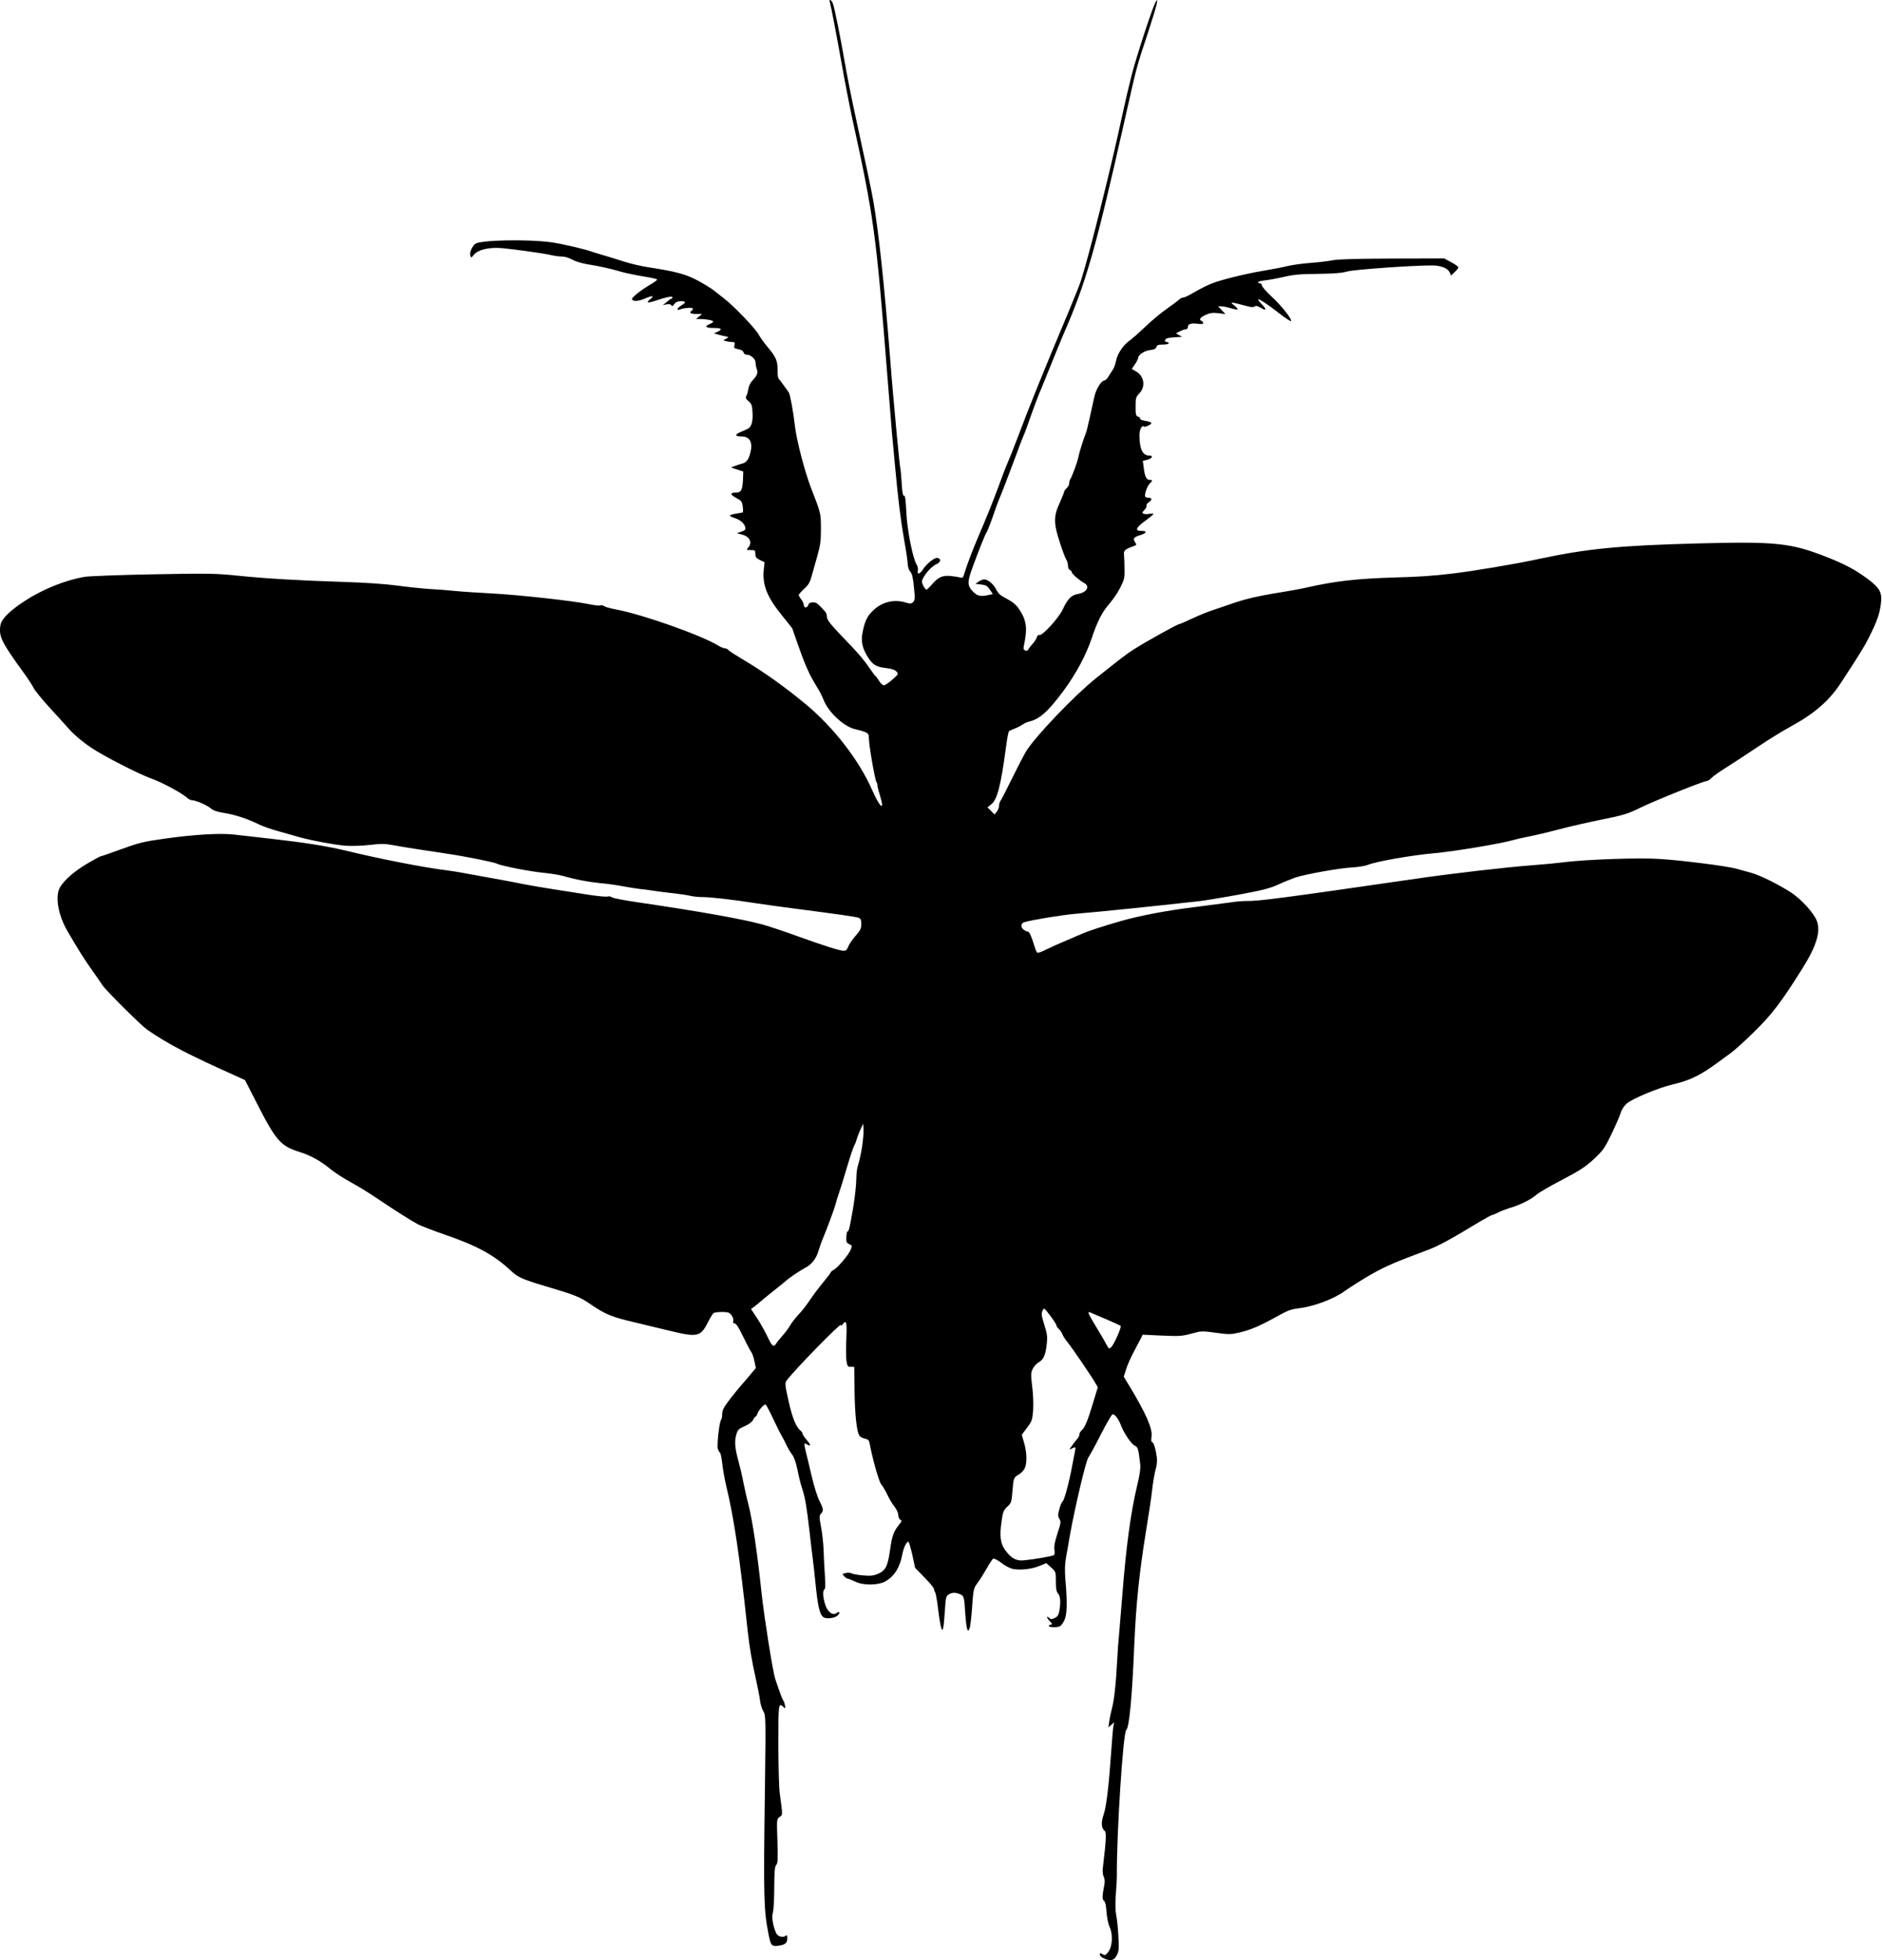
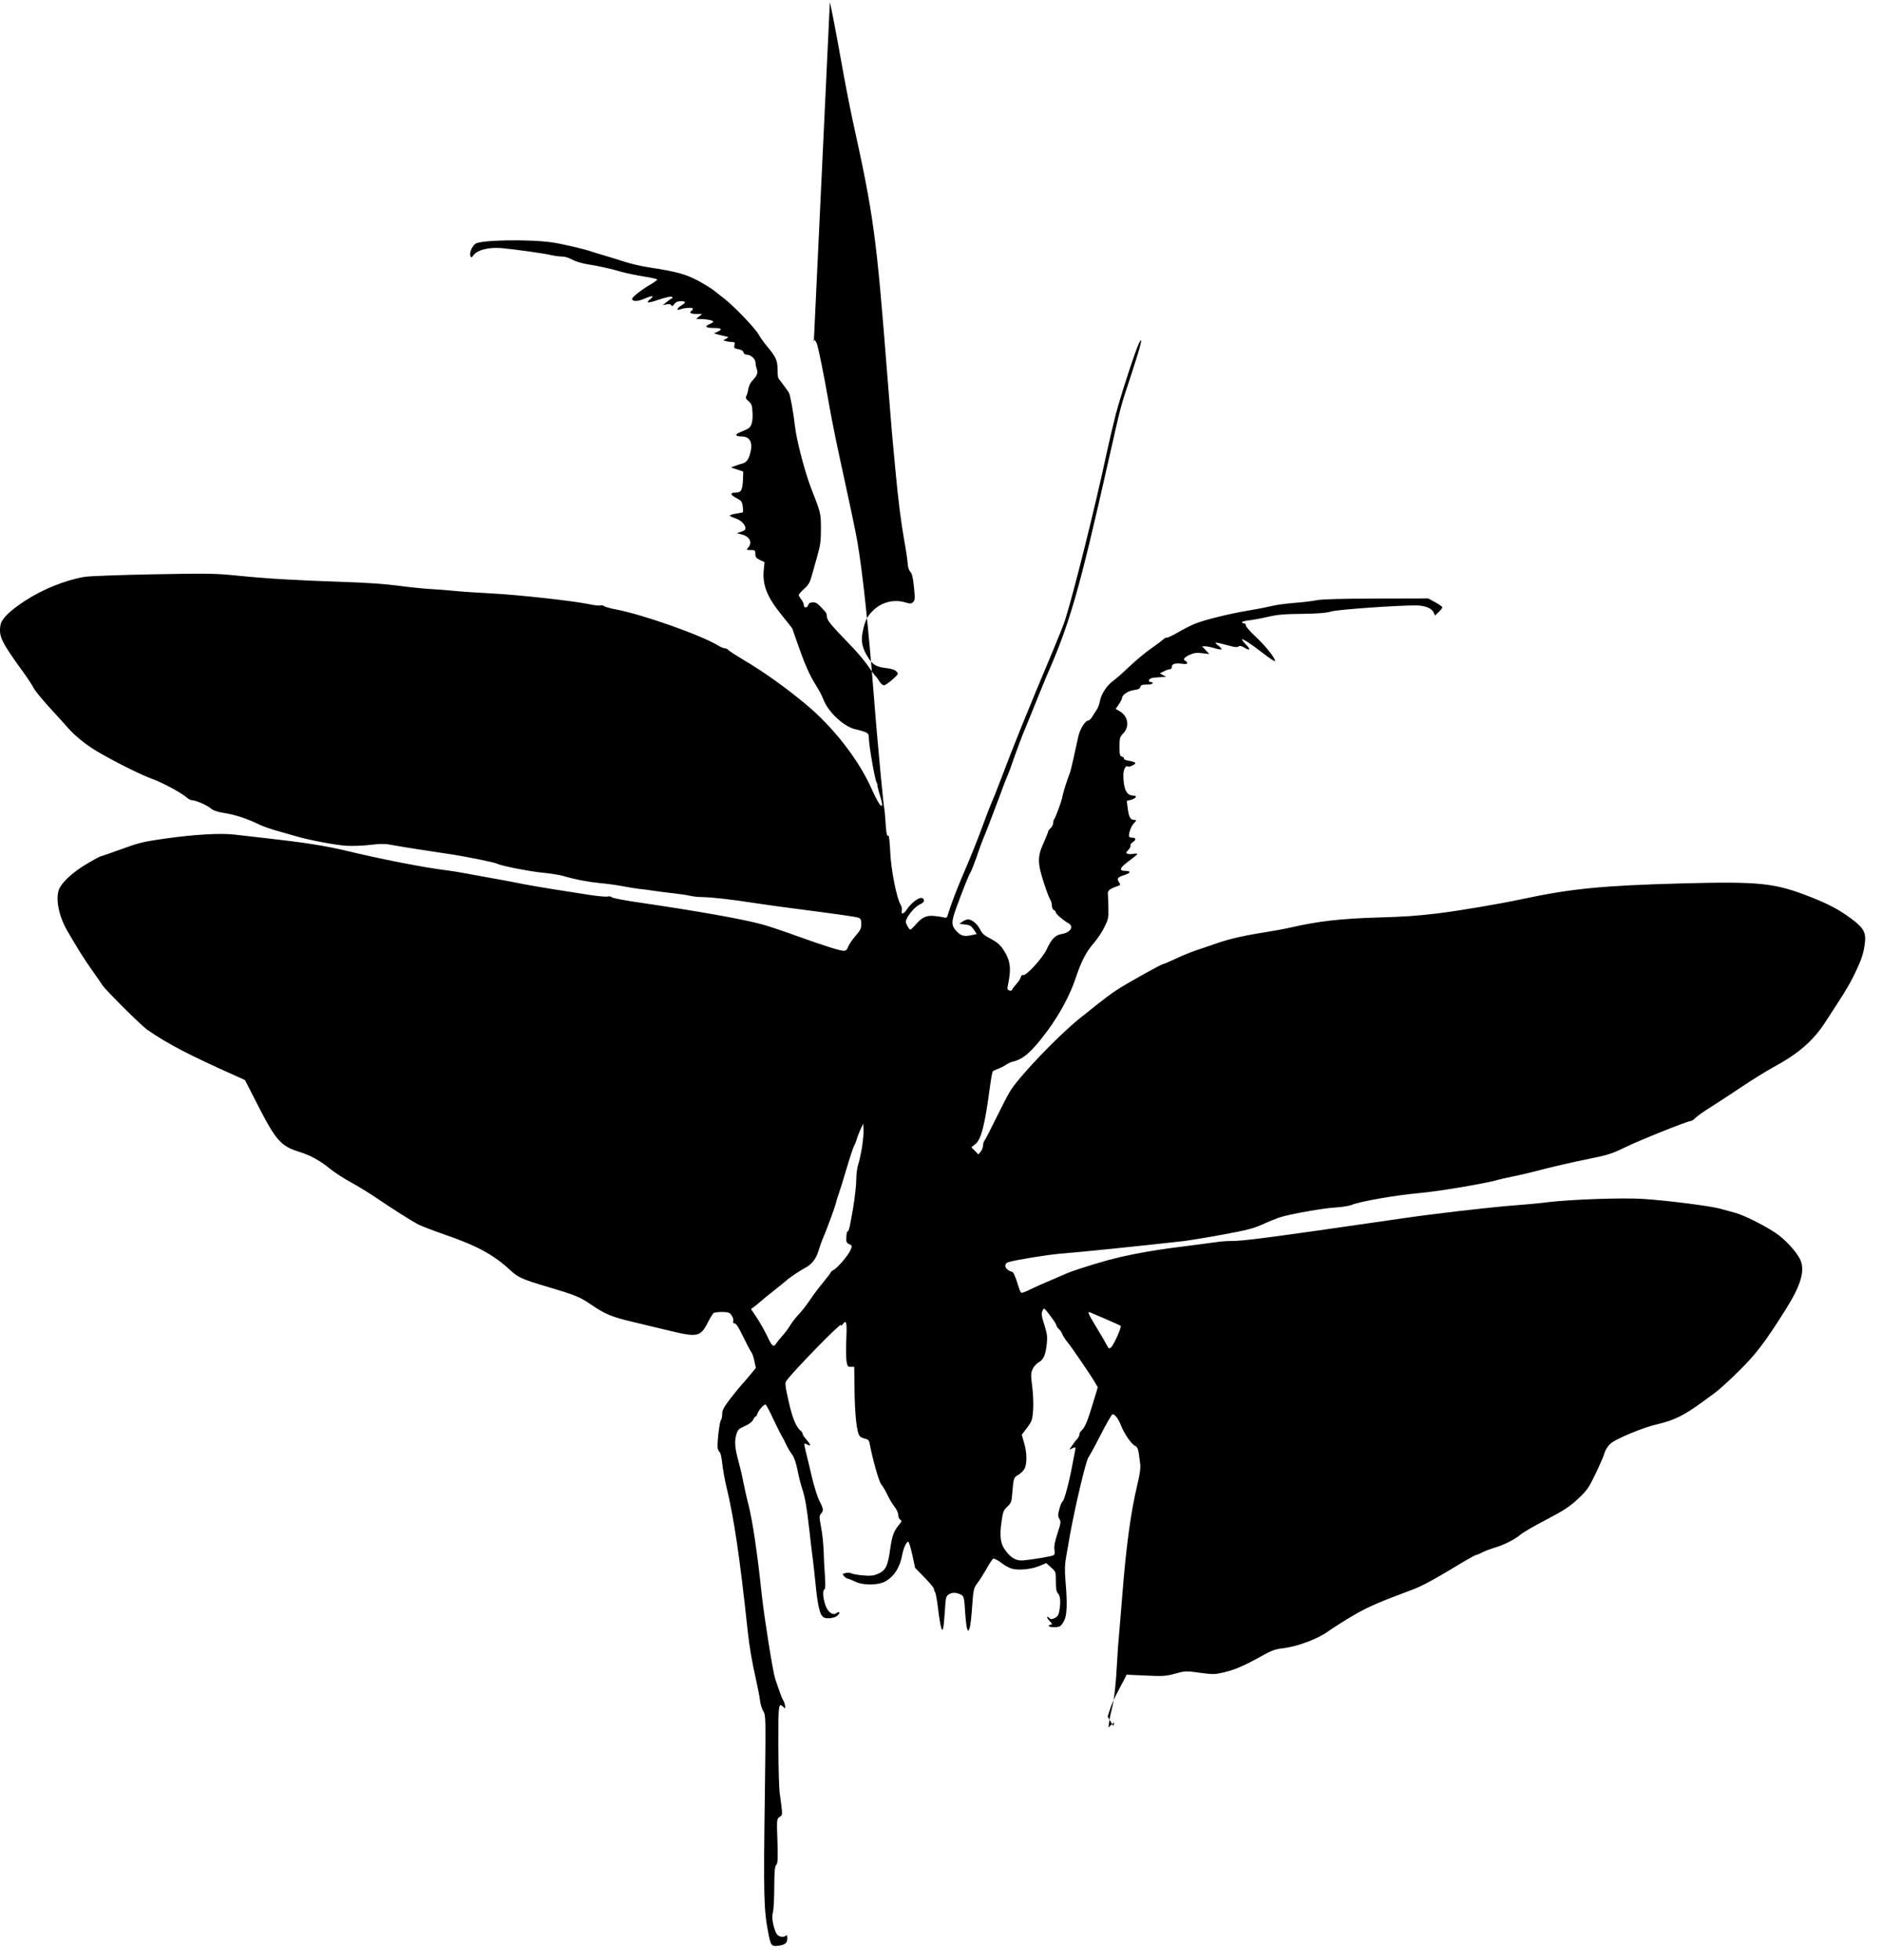
<svg xmlns="http://www.w3.org/2000/svg" version="1.0" width="1475pt" height="1536pt" viewBox="0 0 1475 1536" preserveAspectRatio="xMidYMid meet">
  <g transform="translate(0,1536) scale(0.1,-0.1)" fill="#000000" stroke="none">
-     <path d="M6504 15343 c10 -37 47 -228 91 -474 25 -142 63 -337 84 -435 170 -772 188 -905 276 -2024 14 -179 30 -374 35 -435 6 -60 17 -182 25 -270 24 -258 44 -420 71 -575 15 -80 27 -164 28 -187 1 -25 9 -50 20 -62 14 -15 22 -48 29 -122 9 -87 8 -102 -6 -116 -14 -14 -22 -15 -55 -5 -91 28 -182 8 -251 -54 -53 -48 -73 -87 -91 -181 -14 -70 -1 -127 47 -200 34 -53 65 -70 140 -78 42 -5 68 -14 79 -27 17 -18 16 -20 -32 -63 -27 -24 -57 -44 -66 -45 -9 0 -26 15 -38 34 -11 19 -24 36 -28 38 -4 2 -28 35 -54 73 -26 39 -82 106 -125 151 -185 192 -203 214 -203 250 0 10 -6 24 -14 33 -59 65 -67 71 -95 71 -21 0 -32 -6 -36 -20 -8 -25 -35 -26 -35 -1 0 10 -9 30 -20 44 -11 14 -20 30 -20 35 0 5 19 27 42 48 34 30 46 51 59 99 9 33 29 105 45 160 24 84 28 118 28 215 -1 122 0 117 -79 320 -49 129 -113 373 -125 484 -12 106 -37 243 -47 259 -7 12 -66 93 -82 112 -4 6 -8 38 -7 70 0 70 -13 99 -83 182 -27 33 -56 74 -66 93 -23 44 -194 223 -265 277 -30 23 -69 54 -85 67 -17 14 -72 48 -123 76 -97 52 -175 73 -392 106 -52 8 -135 27 -185 43 -49 16 -124 39 -165 51 -41 12 -84 25 -95 29 -40 16 -232 61 -310 72 -185 26 -564 19 -601 -12 -25 -21 -45 -69 -38 -91 6 -20 7 -20 28 6 31 39 119 60 217 52 92 -8 339 -42 394 -56 22 -5 58 -10 79 -10 23 0 56 -10 80 -24 23 -13 75 -29 116 -36 95 -15 187 -35 270 -60 36 -10 113 -26 173 -36 59 -9 107 -20 107 -24 0 -5 -21 -21 -47 -36 -75 -43 -154 -106 -150 -118 6 -20 48 -18 97 3 65 28 82 26 45 -4 -37 -30 -19 -32 56 -7 73 25 119 34 119 22 0 -6 -3 -10 -7 -10 -5 0 -21 -12 -38 -26 l-30 -25 29 6 c19 4 32 2 37 -7 7 -10 12 -8 24 10 11 15 26 22 51 22 42 0 43 -10 4 -33 -32 -19 -42 -44 -12 -32 32 13 102 18 102 7 0 -6 -4 -14 -10 -17 -23 -14 -7 -25 36 -25 l46 0 -23 -20 -24 -19 36 -1 c48 0 99 -11 99 -20 0 -4 -13 -13 -30 -20 -42 -18 -28 -30 36 -30 60 0 69 -10 27 -30 l-28 -12 50 -14 c28 -7 55 -13 60 -14 6 0 -1 -7 -14 -14 l-23 -13 23 -6 c13 -4 35 -7 48 -7 20 0 22 -4 17 -25 -5 -21 -2 -25 30 -31 24 -4 38 -13 41 -25 3 -12 14 -19 29 -19 28 0 63 -32 65 -57 2 -27 4 -36 12 -60 9 -25 -2 -51 -38 -87 -13 -13 -26 -41 -30 -62 -3 -22 -10 -47 -16 -57 -7 -14 -4 -23 18 -41 24 -21 28 -32 31 -92 3 -71 -9 -110 -38 -124 -8 -5 -34 -16 -58 -26 -46 -19 -41 -34 11 -34 65 0 89 -48 67 -131 -14 -53 -32 -75 -68 -83 -15 -4 -40 -12 -55 -18 l-28 -11 48 -16 48 -16 -2 -63 c-4 -83 -14 -102 -59 -102 -46 0 -41 -18 12 -45 34 -18 40 -26 45 -63 3 -24 3 -45 0 -47 -3 -1 -27 -6 -53 -10 -27 -4 -48 -11 -48 -15 0 -4 18 -13 40 -20 44 -14 76 -44 82 -75 2 -15 -5 -22 -32 -31 l-35 -12 42 -11 c60 -16 82 -64 46 -103 -15 -17 -14 -18 20 -18 34 0 37 -2 37 -30 0 -25 6 -33 36 -48 l36 -17 -6 -57 c-12 -122 24 -214 144 -362 44 -54 80 -100 80 -101 0 -4 81 -232 89 -250 4 -11 19 -45 32 -75 12 -30 42 -84 64 -120 23 -36 49 -85 58 -110 38 -101 165 -218 255 -235 20 -4 52 -13 70 -20 28 -12 32 -19 32 -52 0 -54 46 -316 59 -342 7 -11 10 -21 7 -21 -2 0 6 -35 19 -77 42 -135 5 -110 -62 42 -102 231 -303 489 -518 667 -164 136 -334 257 -487 347 -59 35 -112 69 -119 77 -6 8 -19 14 -28 14 -9 0 -31 9 -49 20 -136 83 -593 245 -806 285 -44 8 -85 20 -92 26 -8 6 -21 9 -29 5 -9 -3 -46 1 -83 9 -128 27 -558 74 -767 85 -115 6 -248 15 -295 20 -47 5 -134 12 -195 15 -60 4 -175 16 -255 27 -88 12 -249 23 -410 28 -365 12 -609 26 -834 49 -176 18 -227 19 -666 11 -261 -5 -503 -14 -537 -20 -150 -25 -330 -98 -466 -187 -119 -77 -184 -141 -193 -189 -16 -88 5 -132 177 -369 36 -49 73 -106 82 -125 9 -19 62 -84 117 -145 56 -60 130 -143 166 -183 42 -46 104 -97 169 -141 101 -67 372 -206 470 -241 83 -29 241 -114 281 -151 11 -10 28 -19 37 -19 29 0 116 -37 146 -62 20 -18 51 -29 107 -38 86 -13 187 -47 274 -90 30 -15 100 -39 155 -54 55 -15 120 -34 145 -41 89 -27 297 -66 382 -72 50 -3 133 0 190 7 89 10 115 10 188 -4 76 -14 257 -42 425 -67 130 -19 359 -65 382 -77 31 -17 264 -62 364 -71 53 -5 121 -16 150 -24 99 -29 203 -48 294 -57 50 -4 128 -15 175 -24 47 -9 105 -18 130 -21 25 -2 77 -9 115 -15 39 -6 110 -15 159 -20 49 -6 106 -14 125 -19 20 -5 61 -10 91 -10 77 -1 228 -18 415 -47 88 -13 228 -33 310 -43 346 -45 481 -64 503 -72 18 -7 22 -16 22 -50 0 -34 -7 -49 -45 -92 -25 -29 -51 -67 -57 -84 -9 -24 -18 -33 -34 -33 -32 0 -154 39 -363 114 -101 37 -224 78 -275 92 -162 44 -495 103 -978 174 -103 15 -194 32 -202 39 -8 7 -24 10 -35 6 -10 -3 -77 3 -148 14 -70 11 -191 30 -268 42 -77 12 -183 30 -235 40 -52 11 -169 33 -260 49 -91 16 -190 34 -220 40 -30 6 -86 15 -125 20 -175 21 -520 88 -800 156 -153 36 -322 63 -600 94 -99 11 -222 25 -273 31 -107 12 -311 0 -532 -31 -180 -25 -207 -32 -367 -90 -76 -28 -141 -50 -145 -50 -5 0 -52 -26 -105 -57 -100 -60 -177 -126 -212 -184 -41 -67 -17 -216 56 -342 86 -148 130 -218 193 -307 37 -52 74 -106 83 -120 28 -42 305 -317 350 -348 167 -115 325 -197 710 -369 l57 -26 87 -170 c155 -305 192 -347 340 -393 87 -27 165 -70 242 -134 31 -25 103 -73 161 -104 58 -32 143 -84 190 -116 143 -97 289 -189 339 -215 27 -13 120 -49 207 -79 255 -88 383 -158 516 -281 60 -56 91 -69 299 -131 200 -59 244 -77 319 -128 120 -83 173 -105 348 -146 92 -22 223 -53 292 -70 203 -49 231 -43 285 63 20 40 42 75 48 79 7 4 37 8 67 8 47 -1 58 -4 73 -26 11 -14 17 -34 14 -45 -4 -13 0 -19 11 -19 12 0 33 -34 66 -103 27 -56 55 -109 62 -118 8 -9 20 -41 26 -72 l12 -56 -44 -53 c-24 -29 -54 -64 -67 -78 -13 -14 -53 -63 -89 -109 -52 -68 -64 -91 -64 -121 0 -20 -4 -40 -9 -46 -13 -13 -34 -199 -25 -227 4 -12 11 -25 16 -28 6 -4 14 -44 19 -90 5 -46 19 -122 30 -169 63 -260 107 -563 169 -1140 14 -126 33 -239 65 -380 13 -58 27 -130 31 -160 3 -30 15 -70 26 -88 20 -33 20 -44 13 -610 -12 -848 -9 -947 27 -1131 18 -95 25 -104 77 -97 55 8 71 20 71 58 0 25 -3 28 -14 19 -20 -17 -62 -4 -73 22 -25 55 -37 127 -26 160 6 17 11 106 11 196 1 129 4 168 16 179 12 12 13 44 9 187 -6 170 -6 172 17 188 25 17 25 8 1 187 -6 41 -10 213 -11 383 0 319 1 327 40 292 16 -15 17 -14 12 12 -2 15 -9 33 -13 39 -9 10 -32 75 -64 171 -18 55 -84 469 -105 658 -22 204 -30 268 -54 435 -14 96 -36 218 -50 270 -14 52 -31 131 -40 175 -8 45 -25 117 -37 160 -29 105 -34 157 -19 212 12 40 18 47 66 68 34 15 58 33 66 49 6 14 15 26 19 26 4 0 11 9 14 20 9 30 55 81 66 74 5 -3 32 -54 59 -112 28 -59 57 -118 66 -132 8 -14 25 -45 36 -70 12 -25 32 -60 46 -77 16 -22 30 -63 42 -120 9 -49 26 -115 37 -148 23 -69 36 -145 58 -340 8 -77 20 -171 25 -210 5 -38 14 -119 20 -180 18 -185 34 -258 64 -277 21 -15 84 -8 107 11 13 11 21 23 17 27 -4 4 -14 1 -22 -5 -28 -23 -69 7 -88 64 -19 59 -22 111 -7 121 8 4 9 38 4 108 -4 55 -9 144 -10 196 -2 52 -10 135 -20 183 -15 81 -15 90 -1 106 22 24 20 38 -12 101 -16 30 -43 118 -61 195 -18 77 -39 165 -47 195 -7 30 -12 56 -9 58 2 2 13 -1 24 -8 29 -15 26 -1 -9 40 -17 19 -30 39 -30 46 0 6 -7 17 -16 24 -36 30 -65 102 -94 233 -27 120 -29 140 -17 157 51 73 427 458 427 438 1 -8 6 -6 14 5 29 38 35 19 29 -111 -3 -71 -3 -149 1 -175 7 -43 10 -47 34 -47 l27 0 2 -163 c2 -211 17 -351 41 -380 7 -8 26 -17 42 -20 22 -5 31 -13 35 -34 23 -125 73 -301 91 -323 12 -14 33 -50 48 -81 14 -31 40 -74 56 -94 17 -22 30 -50 30 -66 0 -15 7 -32 16 -37 14 -8 12 -12 -9 -38 -43 -53 -56 -88 -71 -197 -18 -129 -35 -163 -95 -189 -36 -15 -57 -17 -120 -12 -42 4 -81 11 -88 16 -7 5 -26 7 -43 3 -30 -7 -31 -8 -14 -26 9 -10 22 -19 29 -19 6 0 31 -10 56 -22 60 -31 176 -31 234 -1 71 38 117 108 136 210 10 54 33 103 48 103 4 0 18 -46 31 -102 l22 -103 74 -76 c41 -41 74 -82 74 -90 0 -8 4 -19 9 -25 4 -5 13 -53 20 -106 6 -54 16 -121 22 -150 16 -72 24 -45 34 105 6 104 9 119 28 132 26 18 57 19 92 3 30 -13 32 -21 40 -151 4 -55 10 -109 15 -120 8 -21 8 -21 19 5 6 15 15 92 20 170 10 136 12 144 41 183 17 22 49 73 72 113 22 41 46 76 53 79 7 2 34 -11 59 -30 25 -20 62 -41 82 -47 51 -17 160 -7 223 21 l51 21 37 -33 c38 -34 38 -35 38 -110 0 -59 4 -81 18 -96 18 -21 21 -68 9 -138 -6 -30 -14 -43 -36 -53 -20 -10 -31 -11 -39 -3 -26 26 -28 8 -2 -19 22 -23 25 -30 12 -30 -9 0 -17 -4 -17 -10 0 -11 59 -14 85 -4 9 4 25 24 35 45 23 43 26 137 10 318 -6 79 -5 125 6 185 8 45 22 122 30 171 40 221 125 581 144 605 10 14 54 94 97 179 43 84 84 155 91 158 16 7 47 -32 68 -87 24 -63 81 -145 108 -158 24 -11 28 -24 42 -143 4 -33 -3 -83 -24 -170 -50 -209 -87 -481 -117 -869 -8 -102 -19 -232 -24 -290 -6 -58 -13 -157 -16 -220 -8 -166 -24 -308 -40 -365 -7 -27 -17 -72 -21 -100 l-7 -50 23 20 22 20 -6 -30 c-3 -16 -10 -100 -16 -185 -19 -276 -39 -447 -60 -507 -22 -62 -19 -109 8 -129 14 -10 12 -68 -15 -293 -3 -25 0 -53 7 -66 7 -14 10 -37 6 -57 -18 -96 -19 -121 -4 -132 10 -7 17 -35 20 -86 3 -44 13 -94 25 -120 27 -61 21 -154 -12 -196 -21 -26 -26 -28 -44 -16 -18 10 -21 10 -21 -3 0 -20 55 -47 88 -43 19 2 32 13 45 38 16 30 18 50 12 149 -3 63 -11 138 -17 165 -7 33 -8 90 -3 161 5 60 8 124 8 140 -2 343 49 1131 74 1150 23 18 46 257 63 674 13 306 39 559 89 867 22 132 45 286 51 342 6 56 18 125 26 154 11 35 14 69 10 103 -9 64 -25 115 -37 115 -6 0 -8 17 -4 43 9 61 -41 177 -173 396 l-45 74 18 56 c9 31 37 94 62 141 25 47 51 96 57 108 l11 24 150 -7 c137 -6 158 -5 231 15 79 22 84 22 193 7 105 -14 116 -14 189 3 88 21 157 51 294 127 80 45 108 55 170 62 115 14 276 74 360 137 40 28 131 86 202 127 119 67 182 94 454 196 77 29 173 81 402 220 47 28 90 51 95 51 6 0 27 9 46 19 20 11 63 27 95 37 75 21 164 66 206 103 18 16 109 69 202 117 142 75 182 101 249 163 72 68 84 86 137 195 32 67 64 140 71 164 7 26 26 55 48 75 41 37 257 127 365 151 132 31 212 70 352 173 29 21 74 54 100 73 27 19 109 93 182 165 135 132 211 230 374 490 117 186 151 300 115 385 -28 63 -122 166 -199 216 -102 66 -242 135 -313 155 -33 9 -87 24 -120 33 -78 21 -433 66 -605 76 -164 10 -557 -4 -735 -25 -71 -9 -188 -20 -260 -25 -198 -15 -642 -66 -905 -105 -1069 -155 -1232 -176 -1335 -175 -27 0 -79 -4 -115 -10 -36 -5 -159 -21 -275 -36 -224 -27 -435 -67 -587 -110 -110 -31 -265 -81 -293 -94 -11 -5 -69 -30 -130 -56 -60 -25 -136 -59 -168 -75 -32 -17 -62 -27 -67 -24 -5 3 -14 22 -20 43 -26 85 -42 122 -55 122 -7 0 -23 8 -35 18 -23 19 -19 48 8 56 53 17 304 58 402 66 203 17 594 57 970 99 41 5 178 27 303 50 190 35 243 48 315 80 48 22 108 46 134 55 77 26 347 74 443 79 50 3 106 12 125 20 65 27 343 76 525 92 157 14 525 76 620 104 17 5 68 17 115 26 47 9 153 34 236 56 84 22 237 57 341 78 169 34 201 44 303 94 122 59 492 207 516 207 8 0 25 11 37 24 12 13 67 52 122 86 55 35 166 107 246 161 80 54 194 124 253 156 184 100 300 200 391 338 151 231 186 287 224 363 60 120 80 175 91 253 14 95 -5 130 -104 204 -96 71 -175 113 -316 169 -285 112 -397 124 -1012 108 -626 -17 -868 -41 -1248 -122 -180 -39 -514 -95 -675 -114 -163 -19 -248 -25 -455 -31 -300 -9 -472 -29 -695 -80 -33 -8 -143 -28 -245 -44 -125 -21 -222 -43 -300 -69 -63 -22 -146 -50 -185 -63 -38 -12 -112 -42 -162 -66 -51 -24 -96 -43 -100 -43 -14 0 -246 -129 -352 -195 -60 -38 -97 -66 -301 -229 -168 -134 -478 -458 -548 -573 -19 -32 -70 -130 -113 -218 -43 -88 -83 -165 -89 -172 -5 -7 -10 -23 -10 -36 0 -14 -8 -35 -18 -47 l-18 -22 -27 28 -28 28 30 24 c47 36 76 151 116 453 8 62 18 116 23 119 4 4 23 13 42 20 19 7 47 21 61 31 14 10 38 21 55 25 83 20 148 78 272 245 94 128 174 276 217 405 46 137 82 208 145 280 27 32 65 88 82 124 29 58 33 74 31 145 0 44 -2 93 -4 109 -4 31 10 44 74 66 26 9 27 11 12 33 -18 29 -10 38 48 56 47 16 48 31 1 31 -52 0 -42 26 33 80 34 25 62 48 62 52 1 4 -12 5 -29 2 -16 -4 -37 -3 -46 0 -15 6 -15 9 6 31 12 13 19 28 16 34 -4 5 5 18 19 27 27 18 25 34 -5 34 -10 0 -21 4 -24 8 -9 15 14 82 35 103 24 24 24 29 -1 29 -25 0 -38 26 -46 93 l-7 56 34 8 c39 11 51 33 17 33 -53 0 -77 50 -78 161 0 44 21 82 37 66 3 -3 19 1 36 10 35 17 27 26 -36 37 -21 4 -35 11 -32 16 3 5 -4 11 -15 15 -18 6 -20 15 -20 79 0 67 2 75 30 104 50 53 38 134 -27 172 l-33 19 25 37 c14 20 25 42 25 49 0 24 49 57 94 62 32 4 46 10 49 24 4 15 15 19 51 19 25 0 46 5 46 10 0 6 -7 10 -15 10 -18 0 -20 16 -4 26 11 7 23 8 94 13 l30 2 -24 13 -25 14 32 16 c17 9 38 16 47 16 8 0 15 8 15 19 0 23 27 31 80 24 27 -4 40 -2 40 6 0 6 -6 14 -14 17 -23 9 -8 29 36 48 31 14 53 17 96 12 l56 -7 -29 31 -29 30 26 0 c13 0 47 -7 73 -15 27 -8 51 -12 54 -9 3 3 -8 16 -24 29 -40 32 -38 32 103 -5 30 -8 47 -8 56 -1 8 7 22 4 45 -10 45 -27 51 -16 13 24 -18 18 -32 36 -32 40 0 11 73 -35 163 -106 49 -38 91 -66 95 -63 11 12 -73 119 -150 190 -43 40 -78 80 -78 89 0 10 -7 17 -15 17 -8 0 -15 4 -15 9 0 5 24 11 53 14 28 3 95 15 147 27 75 18 131 23 270 24 128 2 190 7 230 19 52 15 531 49 668 47 67 -1 119 -22 133 -54 l12 -25 28 27 c16 15 29 31 29 37 0 5 -25 24 -56 40 l-55 30 -407 -1 c-276 -1 -426 -5 -466 -13 -32 -7 -111 -16 -175 -21 -64 -5 -145 -16 -181 -25 -36 -9 -119 -25 -185 -36 -145 -24 -340 -72 -415 -103 -30 -12 -89 -42 -130 -66 -41 -24 -80 -43 -87 -42 -7 2 -21 -5 -31 -15 -11 -10 -55 -43 -98 -73 -43 -30 -119 -93 -169 -141 -49 -47 -107 -98 -129 -113 -48 -36 -91 -104 -100 -157 -4 -22 -15 -52 -25 -67 -10 -15 -26 -39 -35 -54 -9 -16 -22 -28 -29 -29 -26 -1 -68 -68 -81 -131 -8 -34 -24 -108 -36 -163 -12 -55 -25 -109 -30 -120 -19 -46 -52 -152 -57 -180 -5 -35 -53 -165 -65 -180 -4 -5 -8 -19 -8 -30 0 -12 -9 -30 -20 -40 -11 -10 -20 -22 -20 -28 0 -5 -16 -46 -36 -90 -48 -105 -47 -157 3 -310 20 -62 42 -121 50 -132 7 -11 13 -32 13 -48 0 -15 7 -30 15 -33 8 -4 15 -11 15 -18 0 -12 62 -66 98 -85 47 -25 19 -74 -49 -85 -52 -8 -82 -39 -120 -121 -31 -67 -161 -210 -184 -201 -8 3 -15 -4 -19 -17 -3 -12 -18 -36 -35 -54 -16 -18 -31 -38 -33 -44 -3 -8 -11 -10 -22 -6 -15 6 -17 14 -11 40 29 135 20 197 -38 284 -24 35 -49 56 -96 81 -50 25 -68 41 -83 72 -22 44 -65 80 -95 80 -10 0 -30 -8 -43 -17 l-25 -18 45 -5 c37 -4 48 -11 68 -40 l23 -35 -28 -6 c-69 -16 -94 -10 -129 27 -43 45 -44 74 -3 185 44 122 100 262 109 274 8 10 37 84 71 185 11 30 23 64 28 75 16 35 81 205 132 342 26 72 52 140 57 150 5 10 17 41 27 68 54 155 93 259 120 320 7 16 41 100 75 185 34 85 75 184 90 220 182 415 254 667 479 1665 107 474 94 424 187 706 72 220 91 297 58 237 -26 -50 -144 -410 -184 -563 -21 -82 -55 -226 -75 -320 -82 -386 -255 -1081 -322 -1290 -8 -27 -51 -135 -95 -240 -199 -473 -312 -752 -403 -995 -42 -110 -62 -160 -90 -225 -7 -16 -32 -82 -55 -145 -43 -118 -100 -259 -165 -410 -41 -95 -90 -225 -107 -283 -9 -33 -14 -38 -32 -32 -12 3 -46 9 -78 12 -63 6 -97 -10 -151 -74 -16 -18 -32 -33 -37 -33 -5 0 -15 14 -24 31 -14 28 -14 34 -1 60 24 45 72 95 105 109 33 14 38 42 8 48 -24 5 -85 -44 -115 -90 -24 -39 -49 -42 -39 -6 2 11 -2 30 -9 42 -31 47 -76 276 -82 413 -3 73 -9 130 -14 128 -12 -8 -18 22 -23 110 -3 45 -7 92 -10 105 -3 14 -15 129 -27 255 -11 127 -25 275 -30 330 -5 55 -16 186 -24 292 -46 578 -88 969 -130 1215 -16 90 -59 295 -145 688 -27 124 -63 306 -80 405 -35 202 -76 404 -91 453 -11 32 -35 47 -25 15z m252 -8972 c-9 -54 -23 -117 -31 -140 -8 -23 -14 -74 -14 -114 0 -39 -11 -140 -25 -224 -27 -156 -33 -183 -45 -183 -3 0 -7 -20 -8 -44 -2 -37 2 -45 23 -55 24 -10 24 -12 10 -46 -18 -41 -101 -139 -133 -156 -13 -7 -23 -16 -23 -20 0 -4 -27 -39 -59 -78 -33 -39 -80 -102 -105 -140 -26 -38 -65 -89 -89 -113 -23 -25 -53 -63 -66 -86 -13 -22 -40 -58 -60 -80 -20 -22 -41 -48 -47 -58 -20 -34 -33 -25 -69 53 -21 43 -58 109 -83 147 l-46 69 22 16 c13 9 37 29 55 45 18 15 66 55 107 87 41 33 82 65 90 73 23 22 111 81 149 101 52 26 87 71 106 134 9 31 25 76 36 101 32 75 90 233 100 272 5 21 15 55 23 75 8 21 35 110 61 197 26 88 53 169 60 180 7 12 15 33 19 47 3 14 16 47 28 75 l23 49 3 -43 c2 -24 -4 -87 -12 -141z m1483 -1331 c23 -30 41 -60 41 -66 0 -6 9 -19 20 -29 11 -10 22 -27 26 -39 4 -11 21 -39 39 -61 38 -46 191 -271 219 -321 l20 -34 -39 -128 c-40 -134 -63 -190 -89 -211 -9 -8 -16 -21 -16 -30 0 -10 -8 -26 -18 -37 -10 -10 -28 -34 -41 -53 -23 -31 -23 -33 -3 -22 31 16 35 14 28 -16 -3 -16 -12 -64 -21 -108 -24 -134 -63 -279 -77 -290 -8 -5 -19 -33 -26 -62 -12 -44 -11 -55 1 -75 13 -21 12 -31 -15 -113 -21 -64 -28 -101 -24 -127 4 -23 2 -39 -6 -44 -12 -8 -151 -32 -233 -40 -60 -7 -102 17 -149 83 -36 51 -43 111 -26 224 10 72 15 85 44 113 32 29 34 36 41 122 8 100 11 110 45 127 13 7 33 25 44 40 27 36 27 131 1 216 l-17 59 41 54 c38 51 42 61 48 137 3 47 1 125 -7 185 -12 95 -11 108 4 140 9 20 31 43 47 52 37 19 54 58 63 144 6 55 3 79 -19 149 -22 69 -25 88 -15 109 12 28 12 28 69 -48z m426 -15 c61 -26 113 -50 118 -54 9 -9 -54 -151 -76 -169 -13 -11 -18 -10 -28 10 -18 34 -41 74 -98 168 -53 88 -60 106 -38 97 6 -3 62 -27 122 -52z" />
+     <path d="M6504 15343 c10 -37 47 -228 91 -474 25 -142 63 -337 84 -435 170 -772 188 -905 276 -2024 14 -179 30 -374 35 -435 6 -60 17 -182 25 -270 24 -258 44 -420 71 -575 15 -80 27 -164 28 -187 1 -25 9 -50 20 -62 14 -15 22 -48 29 -122 9 -87 8 -102 -6 -116 -14 -14 -22 -15 -55 -5 -91 28 -182 8 -251 -54 -53 -48 -73 -87 -91 -181 -14 -70 -1 -127 47 -200 34 -53 65 -70 140 -78 42 -5 68 -14 79 -27 17 -18 16 -20 -32 -63 -27 -24 -57 -44 -66 -45 -9 0 -26 15 -38 34 -11 19 -24 36 -28 38 -4 2 -28 35 -54 73 -26 39 -82 106 -125 151 -185 192 -203 214 -203 250 0 10 -6 24 -14 33 -59 65 -67 71 -95 71 -21 0 -32 -6 -36 -20 -8 -25 -35 -26 -35 -1 0 10 -9 30 -20 44 -11 14 -20 30 -20 35 0 5 19 27 42 48 34 30 46 51 59 99 9 33 29 105 45 160 24 84 28 118 28 215 -1 122 0 117 -79 320 -49 129 -113 373 -125 484 -12 106 -37 243 -47 259 -7 12 -66 93 -82 112 -4 6 -8 38 -7 70 0 70 -13 99 -83 182 -27 33 -56 74 -66 93 -23 44 -194 223 -265 277 -30 23 -69 54 -85 67 -17 14 -72 48 -123 76 -97 52 -175 73 -392 106 -52 8 -135 27 -185 43 -49 16 -124 39 -165 51 -41 12 -84 25 -95 29 -40 16 -232 61 -310 72 -185 26 -564 19 -601 -12 -25 -21 -45 -69 -38 -91 6 -20 7 -20 28 6 31 39 119 60 217 52 92 -8 339 -42 394 -56 22 -5 58 -10 79 -10 23 0 56 -10 80 -24 23 -13 75 -29 116 -36 95 -15 187 -35 270 -60 36 -10 113 -26 173 -36 59 -9 107 -20 107 -24 0 -5 -21 -21 -47 -36 -75 -43 -154 -106 -150 -118 6 -20 48 -18 97 3 65 28 82 26 45 -4 -37 -30 -19 -32 56 -7 73 25 119 34 119 22 0 -6 -3 -10 -7 -10 -5 0 -21 -12 -38 -26 l-30 -25 29 6 c19 4 32 2 37 -7 7 -10 12 -8 24 10 11 15 26 22 51 22 42 0 43 -10 4 -33 -32 -19 -42 -44 -12 -32 32 13 102 18 102 7 0 -6 -4 -14 -10 -17 -23 -14 -7 -25 36 -25 l46 0 -23 -20 -24 -19 36 -1 c48 0 99 -11 99 -20 0 -4 -13 -13 -30 -20 -42 -18 -28 -30 36 -30 60 0 69 -10 27 -30 l-28 -12 50 -14 c28 -7 55 -13 60 -14 6 0 -1 -7 -14 -14 l-23 -13 23 -6 c13 -4 35 -7 48 -7 20 0 22 -4 17 -25 -5 -21 -2 -25 30 -31 24 -4 38 -13 41 -25 3 -12 14 -19 29 -19 28 0 63 -32 65 -57 2 -27 4 -36 12 -60 9 -25 -2 -51 -38 -87 -13 -13 -26 -41 -30 -62 -3 -22 -10 -47 -16 -57 -7 -14 -4 -23 18 -41 24 -21 28 -32 31 -92 3 -71 -9 -110 -38 -124 -8 -5 -34 -16 -58 -26 -46 -19 -41 -34 11 -34 65 0 89 -48 67 -131 -14 -53 -32 -75 -68 -83 -15 -4 -40 -12 -55 -18 l-28 -11 48 -16 48 -16 -2 -63 c-4 -83 -14 -102 -59 -102 -46 0 -41 -18 12 -45 34 -18 40 -26 45 -63 3 -24 3 -45 0 -47 -3 -1 -27 -6 -53 -10 -27 -4 -48 -11 -48 -15 0 -4 18 -13 40 -20 44 -14 76 -44 82 -75 2 -15 -5 -22 -32 -31 l-35 -12 42 -11 c60 -16 82 -64 46 -103 -15 -17 -14 -18 20 -18 34 0 37 -2 37 -30 0 -25 6 -33 36 -48 l36 -17 -6 -57 c-12 -122 24 -214 144 -362 44 -54 80 -100 80 -101 0 -4 81 -232 89 -250 4 -11 19 -45 32 -75 12 -30 42 -84 64 -120 23 -36 49 -85 58 -110 38 -101 165 -218 255 -235 20 -4 52 -13 70 -20 28 -12 32 -19 32 -52 0 -54 46 -316 59 -342 7 -11 10 -21 7 -21 -2 0 6 -35 19 -77 42 -135 5 -110 -62 42 -102 231 -303 489 -518 667 -164 136 -334 257 -487 347 -59 35 -112 69 -119 77 -6 8 -19 14 -28 14 -9 0 -31 9 -49 20 -136 83 -593 245 -806 285 -44 8 -85 20 -92 26 -8 6 -21 9 -29 5 -9 -3 -46 1 -83 9 -128 27 -558 74 -767 85 -115 6 -248 15 -295 20 -47 5 -134 12 -195 15 -60 4 -175 16 -255 27 -88 12 -249 23 -410 28 -365 12 -609 26 -834 49 -176 18 -227 19 -666 11 -261 -5 -503 -14 -537 -20 -150 -25 -330 -98 -466 -187 -119 -77 -184 -141 -193 -189 -16 -88 5 -132 177 -369 36 -49 73 -106 82 -125 9 -19 62 -84 117 -145 56 -60 130 -143 166 -183 42 -46 104 -97 169 -141 101 -67 372 -206 470 -241 83 -29 241 -114 281 -151 11 -10 28 -19 37 -19 29 0 116 -37 146 -62 20 -18 51 -29 107 -38 86 -13 187 -47 274 -90 30 -15 100 -39 155 -54 55 -15 120 -34 145 -41 89 -27 297 -66 382 -72 50 -3 133 0 190 7 89 10 115 10 188 -4 76 -14 257 -42 425 -67 130 -19 359 -65 382 -77 31 -17 264 -62 364 -71 53 -5 121 -16 150 -24 99 -29 203 -48 294 -57 50 -4 128 -15 175 -24 47 -9 105 -18 130 -21 25 -2 77 -9 115 -15 39 -6 110 -15 159 -20 49 -6 106 -14 125 -19 20 -5 61 -10 91 -10 77 -1 228 -18 415 -47 88 -13 228 -33 310 -43 346 -45 481 -64 503 -72 18 -7 22 -16 22 -50 0 -34 -7 -49 -45 -92 -25 -29 -51 -67 -57 -84 -9 -24 -18 -33 -34 -33 -32 0 -154 39 -363 114 -101 37 -224 78 -275 92 -162 44 -495 103 -978 174 -103 15 -194 32 -202 39 -8 7 -24 10 -35 6 -10 -3 -77 3 -148 14 -70 11 -191 30 -268 42 -77 12 -183 30 -235 40 -52 11 -169 33 -260 49 -91 16 -190 34 -220 40 -30 6 -86 15 -125 20 -175 21 -520 88 -800 156 -153 36 -322 63 -600 94 -99 11 -222 25 -273 31 -107 12 -311 0 -532 -31 -180 -25 -207 -32 -367 -90 -76 -28 -141 -50 -145 -50 -5 0 -52 -26 -105 -57 -100 -60 -177 -126 -212 -184 -41 -67 -17 -216 56 -342 86 -148 130 -218 193 -307 37 -52 74 -106 83 -120 28 -42 305 -317 350 -348 167 -115 325 -197 710 -369 l57 -26 87 -170 c155 -305 192 -347 340 -393 87 -27 165 -70 242 -134 31 -25 103 -73 161 -104 58 -32 143 -84 190 -116 143 -97 289 -189 339 -215 27 -13 120 -49 207 -79 255 -88 383 -158 516 -281 60 -56 91 -69 299 -131 200 -59 244 -77 319 -128 120 -83 173 -105 348 -146 92 -22 223 -53 292 -70 203 -49 231 -43 285 63 20 40 42 75 48 79 7 4 37 8 67 8 47 -1 58 -4 73 -26 11 -14 17 -34 14 -45 -4 -13 0 -19 11 -19 12 0 33 -34 66 -103 27 -56 55 -109 62 -118 8 -9 20 -41 26 -72 l12 -56 -44 -53 c-24 -29 -54 -64 -67 -78 -13 -14 -53 -63 -89 -109 -52 -68 -64 -91 -64 -121 0 -20 -4 -40 -9 -46 -13 -13 -34 -199 -25 -227 4 -12 11 -25 16 -28 6 -4 14 -44 19 -90 5 -46 19 -122 30 -169 63 -260 107 -563 169 -1140 14 -126 33 -239 65 -380 13 -58 27 -130 31 -160 3 -30 15 -70 26 -88 20 -33 20 -44 13 -610 -12 -848 -9 -947 27 -1131 18 -95 25 -104 77 -97 55 8 71 20 71 58 0 25 -3 28 -14 19 -20 -17 -62 -4 -73 22 -25 55 -37 127 -26 160 6 17 11 106 11 196 1 129 4 168 16 179 12 12 13 44 9 187 -6 170 -6 172 17 188 25 17 25 8 1 187 -6 41 -10 213 -11 383 0 319 1 327 40 292 16 -15 17 -14 12 12 -2 15 -9 33 -13 39 -9 10 -32 75 -64 171 -18 55 -84 469 -105 658 -22 204 -30 268 -54 435 -14 96 -36 218 -50 270 -14 52 -31 131 -40 175 -8 45 -25 117 -37 160 -29 105 -34 157 -19 212 12 40 18 47 66 68 34 15 58 33 66 49 6 14 15 26 19 26 4 0 11 9 14 20 9 30 55 81 66 74 5 -3 32 -54 59 -112 28 -59 57 -118 66 -132 8 -14 25 -45 36 -70 12 -25 32 -60 46 -77 16 -22 30 -63 42 -120 9 -49 26 -115 37 -148 23 -69 36 -145 58 -340 8 -77 20 -171 25 -210 5 -38 14 -119 20 -180 18 -185 34 -258 64 -277 21 -15 84 -8 107 11 13 11 21 23 17 27 -4 4 -14 1 -22 -5 -28 -23 -69 7 -88 64 -19 59 -22 111 -7 121 8 4 9 38 4 108 -4 55 -9 144 -10 196 -2 52 -10 135 -20 183 -15 81 -15 90 -1 106 22 24 20 38 -12 101 -16 30 -43 118 -61 195 -18 77 -39 165 -47 195 -7 30 -12 56 -9 58 2 2 13 -1 24 -8 29 -15 26 -1 -9 40 -17 19 -30 39 -30 46 0 6 -7 17 -16 24 -36 30 -65 102 -94 233 -27 120 -29 140 -17 157 51 73 427 458 427 438 1 -8 6 -6 14 5 29 38 35 19 29 -111 -3 -71 -3 -149 1 -175 7 -43 10 -47 34 -47 l27 0 2 -163 c2 -211 17 -351 41 -380 7 -8 26 -17 42 -20 22 -5 31 -13 35 -34 23 -125 73 -301 91 -323 12 -14 33 -50 48 -81 14 -31 40 -74 56 -94 17 -22 30 -50 30 -66 0 -15 7 -32 16 -37 14 -8 12 -12 -9 -38 -43 -53 -56 -88 -71 -197 -18 -129 -35 -163 -95 -189 -36 -15 -57 -17 -120 -12 -42 4 -81 11 -88 16 -7 5 -26 7 -43 3 -30 -7 -31 -8 -14 -26 9 -10 22 -19 29 -19 6 0 31 -10 56 -22 60 -31 176 -31 234 -1 71 38 117 108 136 210 10 54 33 103 48 103 4 0 18 -46 31 -102 l22 -103 74 -76 c41 -41 74 -82 74 -90 0 -8 4 -19 9 -25 4 -5 13 -53 20 -106 6 -54 16 -121 22 -150 16 -72 24 -45 34 105 6 104 9 119 28 132 26 18 57 19 92 3 30 -13 32 -21 40 -151 4 -55 10 -109 15 -120 8 -21 8 -21 19 5 6 15 15 92 20 170 10 136 12 144 41 183 17 22 49 73 72 113 22 41 46 76 53 79 7 2 34 -11 59 -30 25 -20 62 -41 82 -47 51 -17 160 -7 223 21 l51 21 37 -33 c38 -34 38 -35 38 -110 0 -59 4 -81 18 -96 18 -21 21 -68 9 -138 -6 -30 -14 -43 -36 -53 -20 -10 -31 -11 -39 -3 -26 26 -28 8 -2 -19 22 -23 25 -30 12 -30 -9 0 -17 -4 -17 -10 0 -11 59 -14 85 -4 9 4 25 24 35 45 23 43 26 137 10 318 -6 79 -5 125 6 185 8 45 22 122 30 171 40 221 125 581 144 605 10 14 54 94 97 179 43 84 84 155 91 158 16 7 47 -32 68 -87 24 -63 81 -145 108 -158 24 -11 28 -24 42 -143 4 -33 -3 -83 -24 -170 -50 -209 -87 -481 -117 -869 -8 -102 -19 -232 -24 -290 -6 -58 -13 -157 -16 -220 -8 -166 -24 -308 -40 -365 -7 -27 -17 -72 -21 -100 l-7 -50 23 20 22 20 -6 -30 l-45 74 18 56 c9 31 37 94 62 141 25 47 51 96 57 108 l11 24 150 -7 c137 -6 158 -5 231 15 79 22 84 22 193 7 105 -14 116 -14 189 3 88 21 157 51 294 127 80 45 108 55 170 62 115 14 276 74 360 137 40 28 131 86 202 127 119 67 182 94 454 196 77 29 173 81 402 220 47 28 90 51 95 51 6 0 27 9 46 19 20 11 63 27 95 37 75 21 164 66 206 103 18 16 109 69 202 117 142 75 182 101 249 163 72 68 84 86 137 195 32 67 64 140 71 164 7 26 26 55 48 75 41 37 257 127 365 151 132 31 212 70 352 173 29 21 74 54 100 73 27 19 109 93 182 165 135 132 211 230 374 490 117 186 151 300 115 385 -28 63 -122 166 -199 216 -102 66 -242 135 -313 155 -33 9 -87 24 -120 33 -78 21 -433 66 -605 76 -164 10 -557 -4 -735 -25 -71 -9 -188 -20 -260 -25 -198 -15 -642 -66 -905 -105 -1069 -155 -1232 -176 -1335 -175 -27 0 -79 -4 -115 -10 -36 -5 -159 -21 -275 -36 -224 -27 -435 -67 -587 -110 -110 -31 -265 -81 -293 -94 -11 -5 -69 -30 -130 -56 -60 -25 -136 -59 -168 -75 -32 -17 -62 -27 -67 -24 -5 3 -14 22 -20 43 -26 85 -42 122 -55 122 -7 0 -23 8 -35 18 -23 19 -19 48 8 56 53 17 304 58 402 66 203 17 594 57 970 99 41 5 178 27 303 50 190 35 243 48 315 80 48 22 108 46 134 55 77 26 347 74 443 79 50 3 106 12 125 20 65 27 343 76 525 92 157 14 525 76 620 104 17 5 68 17 115 26 47 9 153 34 236 56 84 22 237 57 341 78 169 34 201 44 303 94 122 59 492 207 516 207 8 0 25 11 37 24 12 13 67 52 122 86 55 35 166 107 246 161 80 54 194 124 253 156 184 100 300 200 391 338 151 231 186 287 224 363 60 120 80 175 91 253 14 95 -5 130 -104 204 -96 71 -175 113 -316 169 -285 112 -397 124 -1012 108 -626 -17 -868 -41 -1248 -122 -180 -39 -514 -95 -675 -114 -163 -19 -248 -25 -455 -31 -300 -9 -472 -29 -695 -80 -33 -8 -143 -28 -245 -44 -125 -21 -222 -43 -300 -69 -63 -22 -146 -50 -185 -63 -38 -12 -112 -42 -162 -66 -51 -24 -96 -43 -100 -43 -14 0 -246 -129 -352 -195 -60 -38 -97 -66 -301 -229 -168 -134 -478 -458 -548 -573 -19 -32 -70 -130 -113 -218 -43 -88 -83 -165 -89 -172 -5 -7 -10 -23 -10 -36 0 -14 -8 -35 -18 -47 l-18 -22 -27 28 -28 28 30 24 c47 36 76 151 116 453 8 62 18 116 23 119 4 4 23 13 42 20 19 7 47 21 61 31 14 10 38 21 55 25 83 20 148 78 272 245 94 128 174 276 217 405 46 137 82 208 145 280 27 32 65 88 82 124 29 58 33 74 31 145 0 44 -2 93 -4 109 -4 31 10 44 74 66 26 9 27 11 12 33 -18 29 -10 38 48 56 47 16 48 31 1 31 -52 0 -42 26 33 80 34 25 62 48 62 52 1 4 -12 5 -29 2 -16 -4 -37 -3 -46 0 -15 6 -15 9 6 31 12 13 19 28 16 34 -4 5 5 18 19 27 27 18 25 34 -5 34 -10 0 -21 4 -24 8 -9 15 14 82 35 103 24 24 24 29 -1 29 -25 0 -38 26 -46 93 l-7 56 34 8 c39 11 51 33 17 33 -53 0 -77 50 -78 161 0 44 21 82 37 66 3 -3 19 1 36 10 35 17 27 26 -36 37 -21 4 -35 11 -32 16 3 5 -4 11 -15 15 -18 6 -20 15 -20 79 0 67 2 75 30 104 50 53 38 134 -27 172 l-33 19 25 37 c14 20 25 42 25 49 0 24 49 57 94 62 32 4 46 10 49 24 4 15 15 19 51 19 25 0 46 5 46 10 0 6 -7 10 -15 10 -18 0 -20 16 -4 26 11 7 23 8 94 13 l30 2 -24 13 -25 14 32 16 c17 9 38 16 47 16 8 0 15 8 15 19 0 23 27 31 80 24 27 -4 40 -2 40 6 0 6 -6 14 -14 17 -23 9 -8 29 36 48 31 14 53 17 96 12 l56 -7 -29 31 -29 30 26 0 c13 0 47 -7 73 -15 27 -8 51 -12 54 -9 3 3 -8 16 -24 29 -40 32 -38 32 103 -5 30 -8 47 -8 56 -1 8 7 22 4 45 -10 45 -27 51 -16 13 24 -18 18 -32 36 -32 40 0 11 73 -35 163 -106 49 -38 91 -66 95 -63 11 12 -73 119 -150 190 -43 40 -78 80 -78 89 0 10 -7 17 -15 17 -8 0 -15 4 -15 9 0 5 24 11 53 14 28 3 95 15 147 27 75 18 131 23 270 24 128 2 190 7 230 19 52 15 531 49 668 47 67 -1 119 -22 133 -54 l12 -25 28 27 c16 15 29 31 29 37 0 5 -25 24 -56 40 l-55 30 -407 -1 c-276 -1 -426 -5 -466 -13 -32 -7 -111 -16 -175 -21 -64 -5 -145 -16 -181 -25 -36 -9 -119 -25 -185 -36 -145 -24 -340 -72 -415 -103 -30 -12 -89 -42 -130 -66 -41 -24 -80 -43 -87 -42 -7 2 -21 -5 -31 -15 -11 -10 -55 -43 -98 -73 -43 -30 -119 -93 -169 -141 -49 -47 -107 -98 -129 -113 -48 -36 -91 -104 -100 -157 -4 -22 -15 -52 -25 -67 -10 -15 -26 -39 -35 -54 -9 -16 -22 -28 -29 -29 -26 -1 -68 -68 -81 -131 -8 -34 -24 -108 -36 -163 -12 -55 -25 -109 -30 -120 -19 -46 -52 -152 -57 -180 -5 -35 -53 -165 -65 -180 -4 -5 -8 -19 -8 -30 0 -12 -9 -30 -20 -40 -11 -10 -20 -22 -20 -28 0 -5 -16 -46 -36 -90 -48 -105 -47 -157 3 -310 20 -62 42 -121 50 -132 7 -11 13 -32 13 -48 0 -15 7 -30 15 -33 8 -4 15 -11 15 -18 0 -12 62 -66 98 -85 47 -25 19 -74 -49 -85 -52 -8 -82 -39 -120 -121 -31 -67 -161 -210 -184 -201 -8 3 -15 -4 -19 -17 -3 -12 -18 -36 -35 -54 -16 -18 -31 -38 -33 -44 -3 -8 -11 -10 -22 -6 -15 6 -17 14 -11 40 29 135 20 197 -38 284 -24 35 -49 56 -96 81 -50 25 -68 41 -83 72 -22 44 -65 80 -95 80 -10 0 -30 -8 -43 -17 l-25 -18 45 -5 c37 -4 48 -11 68 -40 l23 -35 -28 -6 c-69 -16 -94 -10 -129 27 -43 45 -44 74 -3 185 44 122 100 262 109 274 8 10 37 84 71 185 11 30 23 64 28 75 16 35 81 205 132 342 26 72 52 140 57 150 5 10 17 41 27 68 54 155 93 259 120 320 7 16 41 100 75 185 34 85 75 184 90 220 182 415 254 667 479 1665 107 474 94 424 187 706 72 220 91 297 58 237 -26 -50 -144 -410 -184 -563 -21 -82 -55 -226 -75 -320 -82 -386 -255 -1081 -322 -1290 -8 -27 -51 -135 -95 -240 -199 -473 -312 -752 -403 -995 -42 -110 -62 -160 -90 -225 -7 -16 -32 -82 -55 -145 -43 -118 -100 -259 -165 -410 -41 -95 -90 -225 -107 -283 -9 -33 -14 -38 -32 -32 -12 3 -46 9 -78 12 -63 6 -97 -10 -151 -74 -16 -18 -32 -33 -37 -33 -5 0 -15 14 -24 31 -14 28 -14 34 -1 60 24 45 72 95 105 109 33 14 38 42 8 48 -24 5 -85 -44 -115 -90 -24 -39 -49 -42 -39 -6 2 11 -2 30 -9 42 -31 47 -76 276 -82 413 -3 73 -9 130 -14 128 -12 -8 -18 22 -23 110 -3 45 -7 92 -10 105 -3 14 -15 129 -27 255 -11 127 -25 275 -30 330 -5 55 -16 186 -24 292 -46 578 -88 969 -130 1215 -16 90 -59 295 -145 688 -27 124 -63 306 -80 405 -35 202 -76 404 -91 453 -11 32 -35 47 -25 15z m252 -8972 c-9 -54 -23 -117 -31 -140 -8 -23 -14 -74 -14 -114 0 -39 -11 -140 -25 -224 -27 -156 -33 -183 -45 -183 -3 0 -7 -20 -8 -44 -2 -37 2 -45 23 -55 24 -10 24 -12 10 -46 -18 -41 -101 -139 -133 -156 -13 -7 -23 -16 -23 -20 0 -4 -27 -39 -59 -78 -33 -39 -80 -102 -105 -140 -26 -38 -65 -89 -89 -113 -23 -25 -53 -63 -66 -86 -13 -22 -40 -58 -60 -80 -20 -22 -41 -48 -47 -58 -20 -34 -33 -25 -69 53 -21 43 -58 109 -83 147 l-46 69 22 16 c13 9 37 29 55 45 18 15 66 55 107 87 41 33 82 65 90 73 23 22 111 81 149 101 52 26 87 71 106 134 9 31 25 76 36 101 32 75 90 233 100 272 5 21 15 55 23 75 8 21 35 110 61 197 26 88 53 169 60 180 7 12 15 33 19 47 3 14 16 47 28 75 l23 49 3 -43 c2 -24 -4 -87 -12 -141z m1483 -1331 c23 -30 41 -60 41 -66 0 -6 9 -19 20 -29 11 -10 22 -27 26 -39 4 -11 21 -39 39 -61 38 -46 191 -271 219 -321 l20 -34 -39 -128 c-40 -134 -63 -190 -89 -211 -9 -8 -16 -21 -16 -30 0 -10 -8 -26 -18 -37 -10 -10 -28 -34 -41 -53 -23 -31 -23 -33 -3 -22 31 16 35 14 28 -16 -3 -16 -12 -64 -21 -108 -24 -134 -63 -279 -77 -290 -8 -5 -19 -33 -26 -62 -12 -44 -11 -55 1 -75 13 -21 12 -31 -15 -113 -21 -64 -28 -101 -24 -127 4 -23 2 -39 -6 -44 -12 -8 -151 -32 -233 -40 -60 -7 -102 17 -149 83 -36 51 -43 111 -26 224 10 72 15 85 44 113 32 29 34 36 41 122 8 100 11 110 45 127 13 7 33 25 44 40 27 36 27 131 1 216 l-17 59 41 54 c38 51 42 61 48 137 3 47 1 125 -7 185 -12 95 -11 108 4 140 9 20 31 43 47 52 37 19 54 58 63 144 6 55 3 79 -19 149 -22 69 -25 88 -15 109 12 28 12 28 69 -48z m426 -15 c61 -26 113 -50 118 -54 9 -9 -54 -151 -76 -169 -13 -11 -18 -10 -28 10 -18 34 -41 74 -98 168 -53 88 -60 106 -38 97 6 -3 62 -27 122 -52z" />
  </g>
</svg>